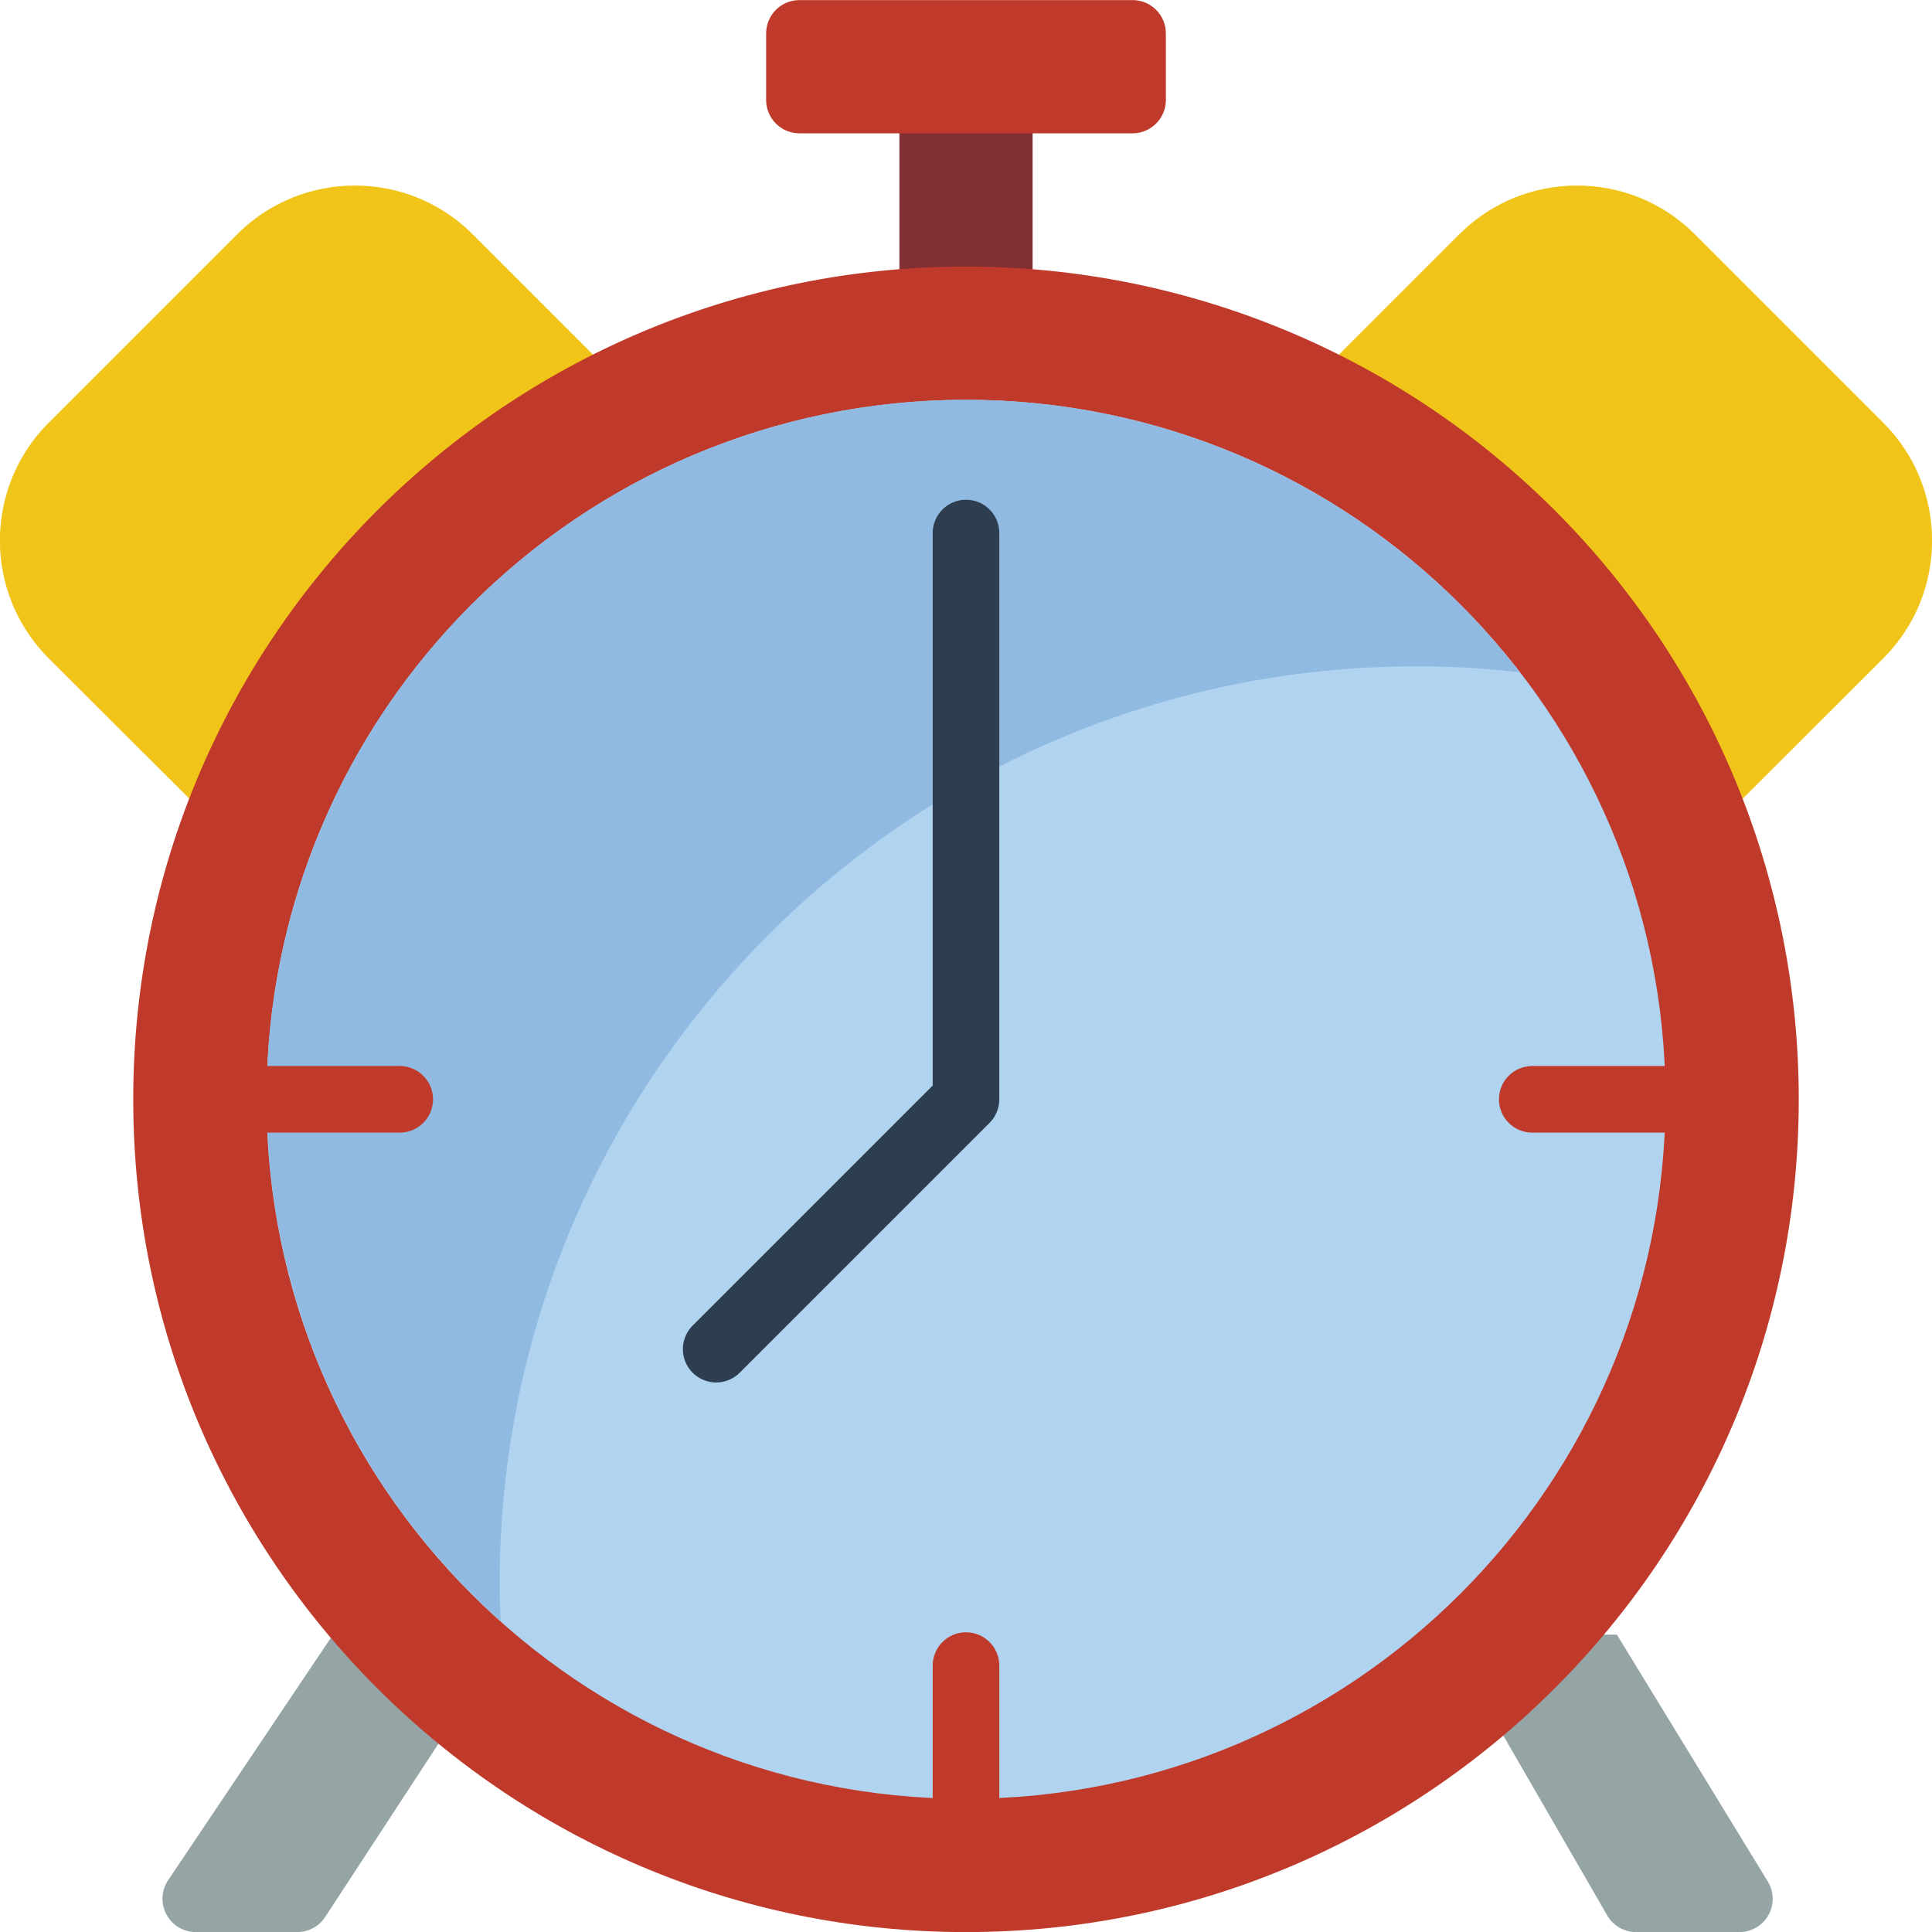
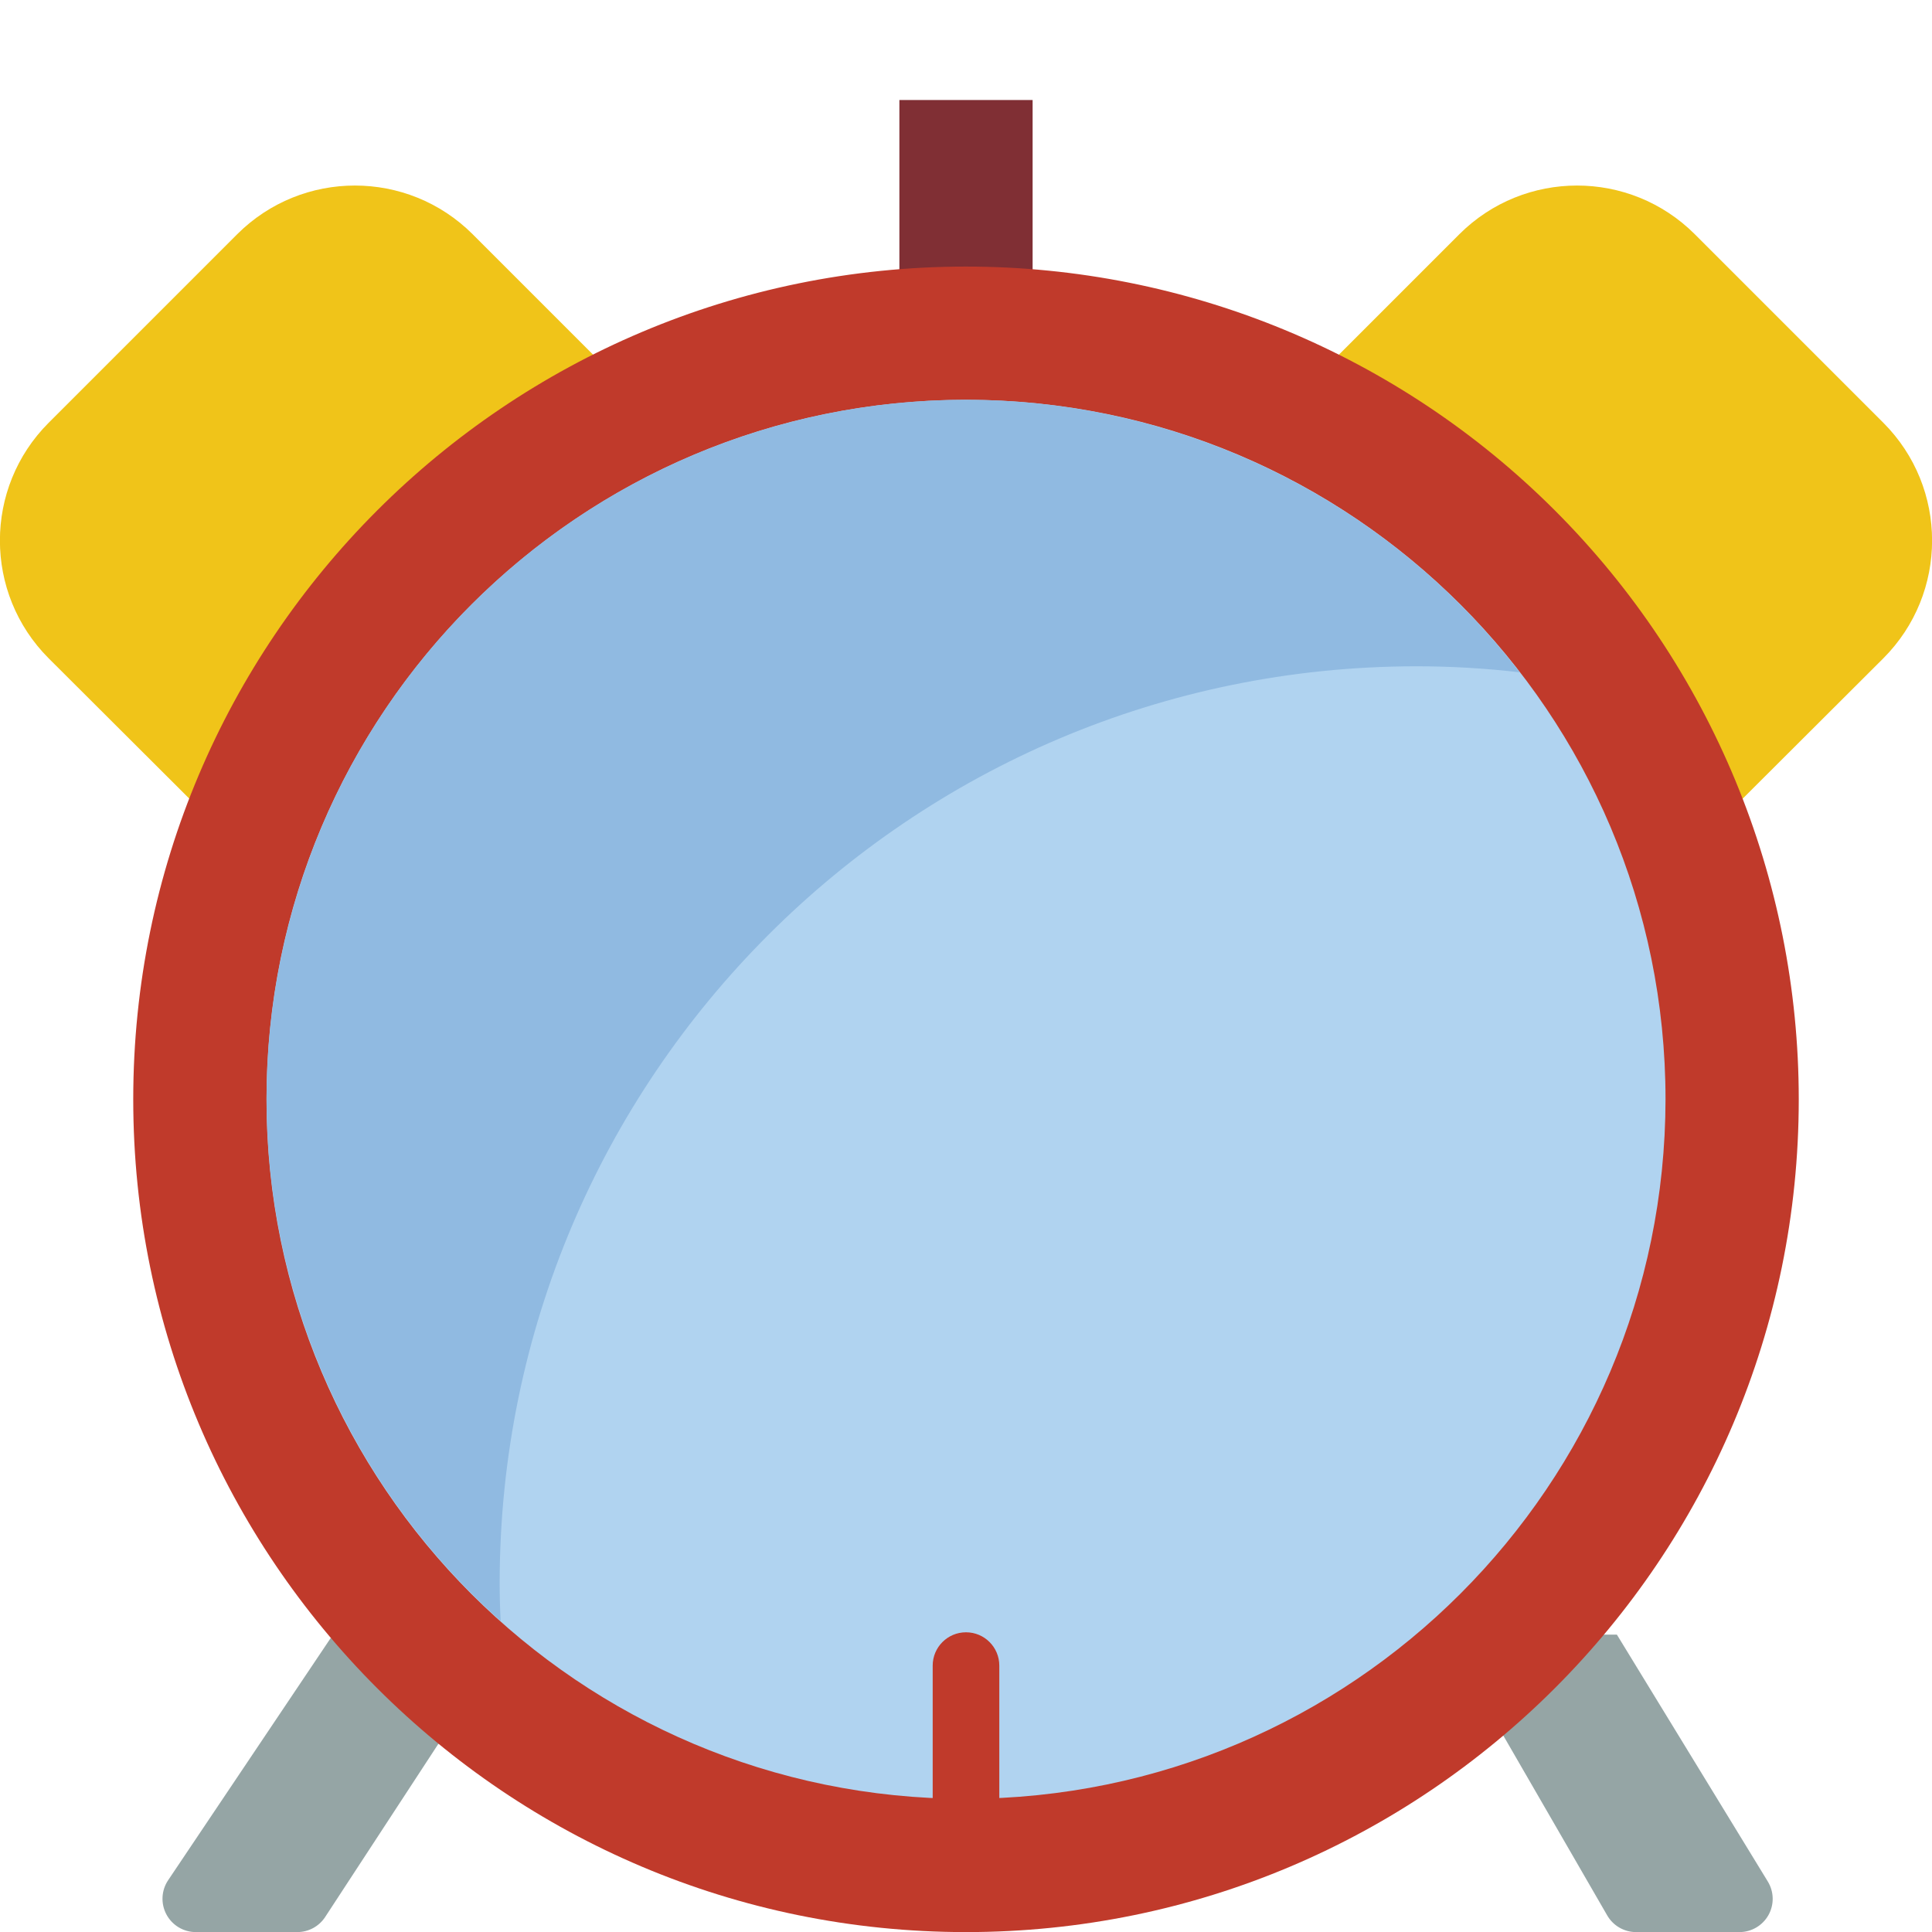
<svg xmlns="http://www.w3.org/2000/svg" preserveAspectRatio="xMidYMid slice" height="640px" viewBox="0 0 512.044 512" width="640px">
  <path d="m428.512 433.191 39.988 65.414c1.668 2.715 1.738 6.125.184 8.906-1.559 2.781-4.496 4.508-7.684 4.512h-27.457c-3.133-.02-6.023-1.699-7.59-4.414l-27.543-47.672-282.219 2.207-30.012 45.906c-1.641 2.492-4.43 3.988-7.414 3.973h-26.836c-3.27.004-6.273-1.797-7.809-4.684-1.535-2.883-1.352-6.383.48-9.09l43.078-64.176zm0 0" fill="#95a5a5" />
  <path d="m238.367 26.504h35.309v53.762h-35.309zm0 0" fill="#802f34" />
  <path d="m50.25 211.707-37.34-37.254c-17.215-17.242-17.215-45.168 0-62.41l49.965-49.965c17.242-17.211 45.168-17.211 62.41 0l31.957 31.957zm0 0" fill="#f0c419" />
  <path d="m354.801 94.035 31.957-31.957c17.242-17.211 45.168-17.211 62.41 0l49.965 49.965c17.215 17.242 17.215 45.168 0 62.41l-37.34 37.254zm0 0" fill="#f0c419" />
  <path d="m256.023 70.645c-121.887 0-220.691 98.805-220.691 220.688 0 121.883 98.805 220.691 220.691 220.691 121.883 0 220.688-98.809 220.688-220.691.012-58.535-23.238-114.672-64.629-156.062-41.387-41.391-97.527-64.637-156.059-64.625zm0 0" fill="#c03a2b" />
  <path d="m256.023 476.711c-102.383 0-185.379-82.996-185.379-185.379 0-102.383 82.996-185.379 185.379-185.379 102.379 0 185.379 82.996 185.379 185.379-.117 102.336-83.047 185.266-185.379 185.379zm0 0" fill="#b0d3f0" />
  <g fill="#c03a2b">
-     <path d="m211.883.023h88.277c4.875 0 8.828 3.949 8.828 8.824v17.656c0 4.875-3.953 8.828-8.828 8.828h-88.277c-4.875 0-8.828-3.953-8.828-8.828v-17.656c0-4.875 3.953-8.824 8.828-8.824zm0 0" />
    <path d="m256.023 485.539c-4.875 0-8.828-3.953-8.828-8.828v-35.309c0-4.875 3.953-8.828 8.828-8.828s8.824 3.953 8.824 8.828v35.309c0 4.875-3.949 8.828-8.824 8.828zm0 0" />
-     <path d="m441.402 300.16h-35.312c-4.875 0-8.828-3.953-8.828-8.828s3.953-8.828 8.828-8.828h35.312c4.875 0 8.828 3.953 8.828 8.828s-3.953 8.828-8.828 8.828zm0 0" />
  </g>
  <path d="m402.738 178.164c-9.145-1.066-18.34-1.598-27.543-1.59-134 .172-242.586 108.758-242.758 242.758 0 3.441.086 6.887.262 10.242-52.508-46.789-74.004-119.27-55.488-187.117 18.516-67.852 73.848-119.367 142.844-132.992 68.996-13.629 139.762 12.984 182.684 68.699zm0 0" fill="#90bae1" />
-   <path d="m105.953 300.16h-35.309c-4.879 0-8.828-3.953-8.828-8.828s3.949-8.828 8.828-8.828h35.309c4.875 0 8.828 3.953 8.828 8.828s-3.953 8.828-8.828 8.828zm0 0" fill="#c03a2b" />
-   <path d="m189.816 366.367c-3.57 0-6.789-2.152-8.156-5.449-1.363-3.301-.609-7.094 1.914-9.621l63.621-63.621v-146.414c0-4.875 3.953-8.824 8.828-8.824s8.824 3.949 8.824 8.824v150.07c.004 2.34-.93 4.586-2.586 6.242l-66.207 66.207c-1.652 1.656-3.898 2.59-6.238 2.586zm0 0" fill="#2c3e50" />
</svg>